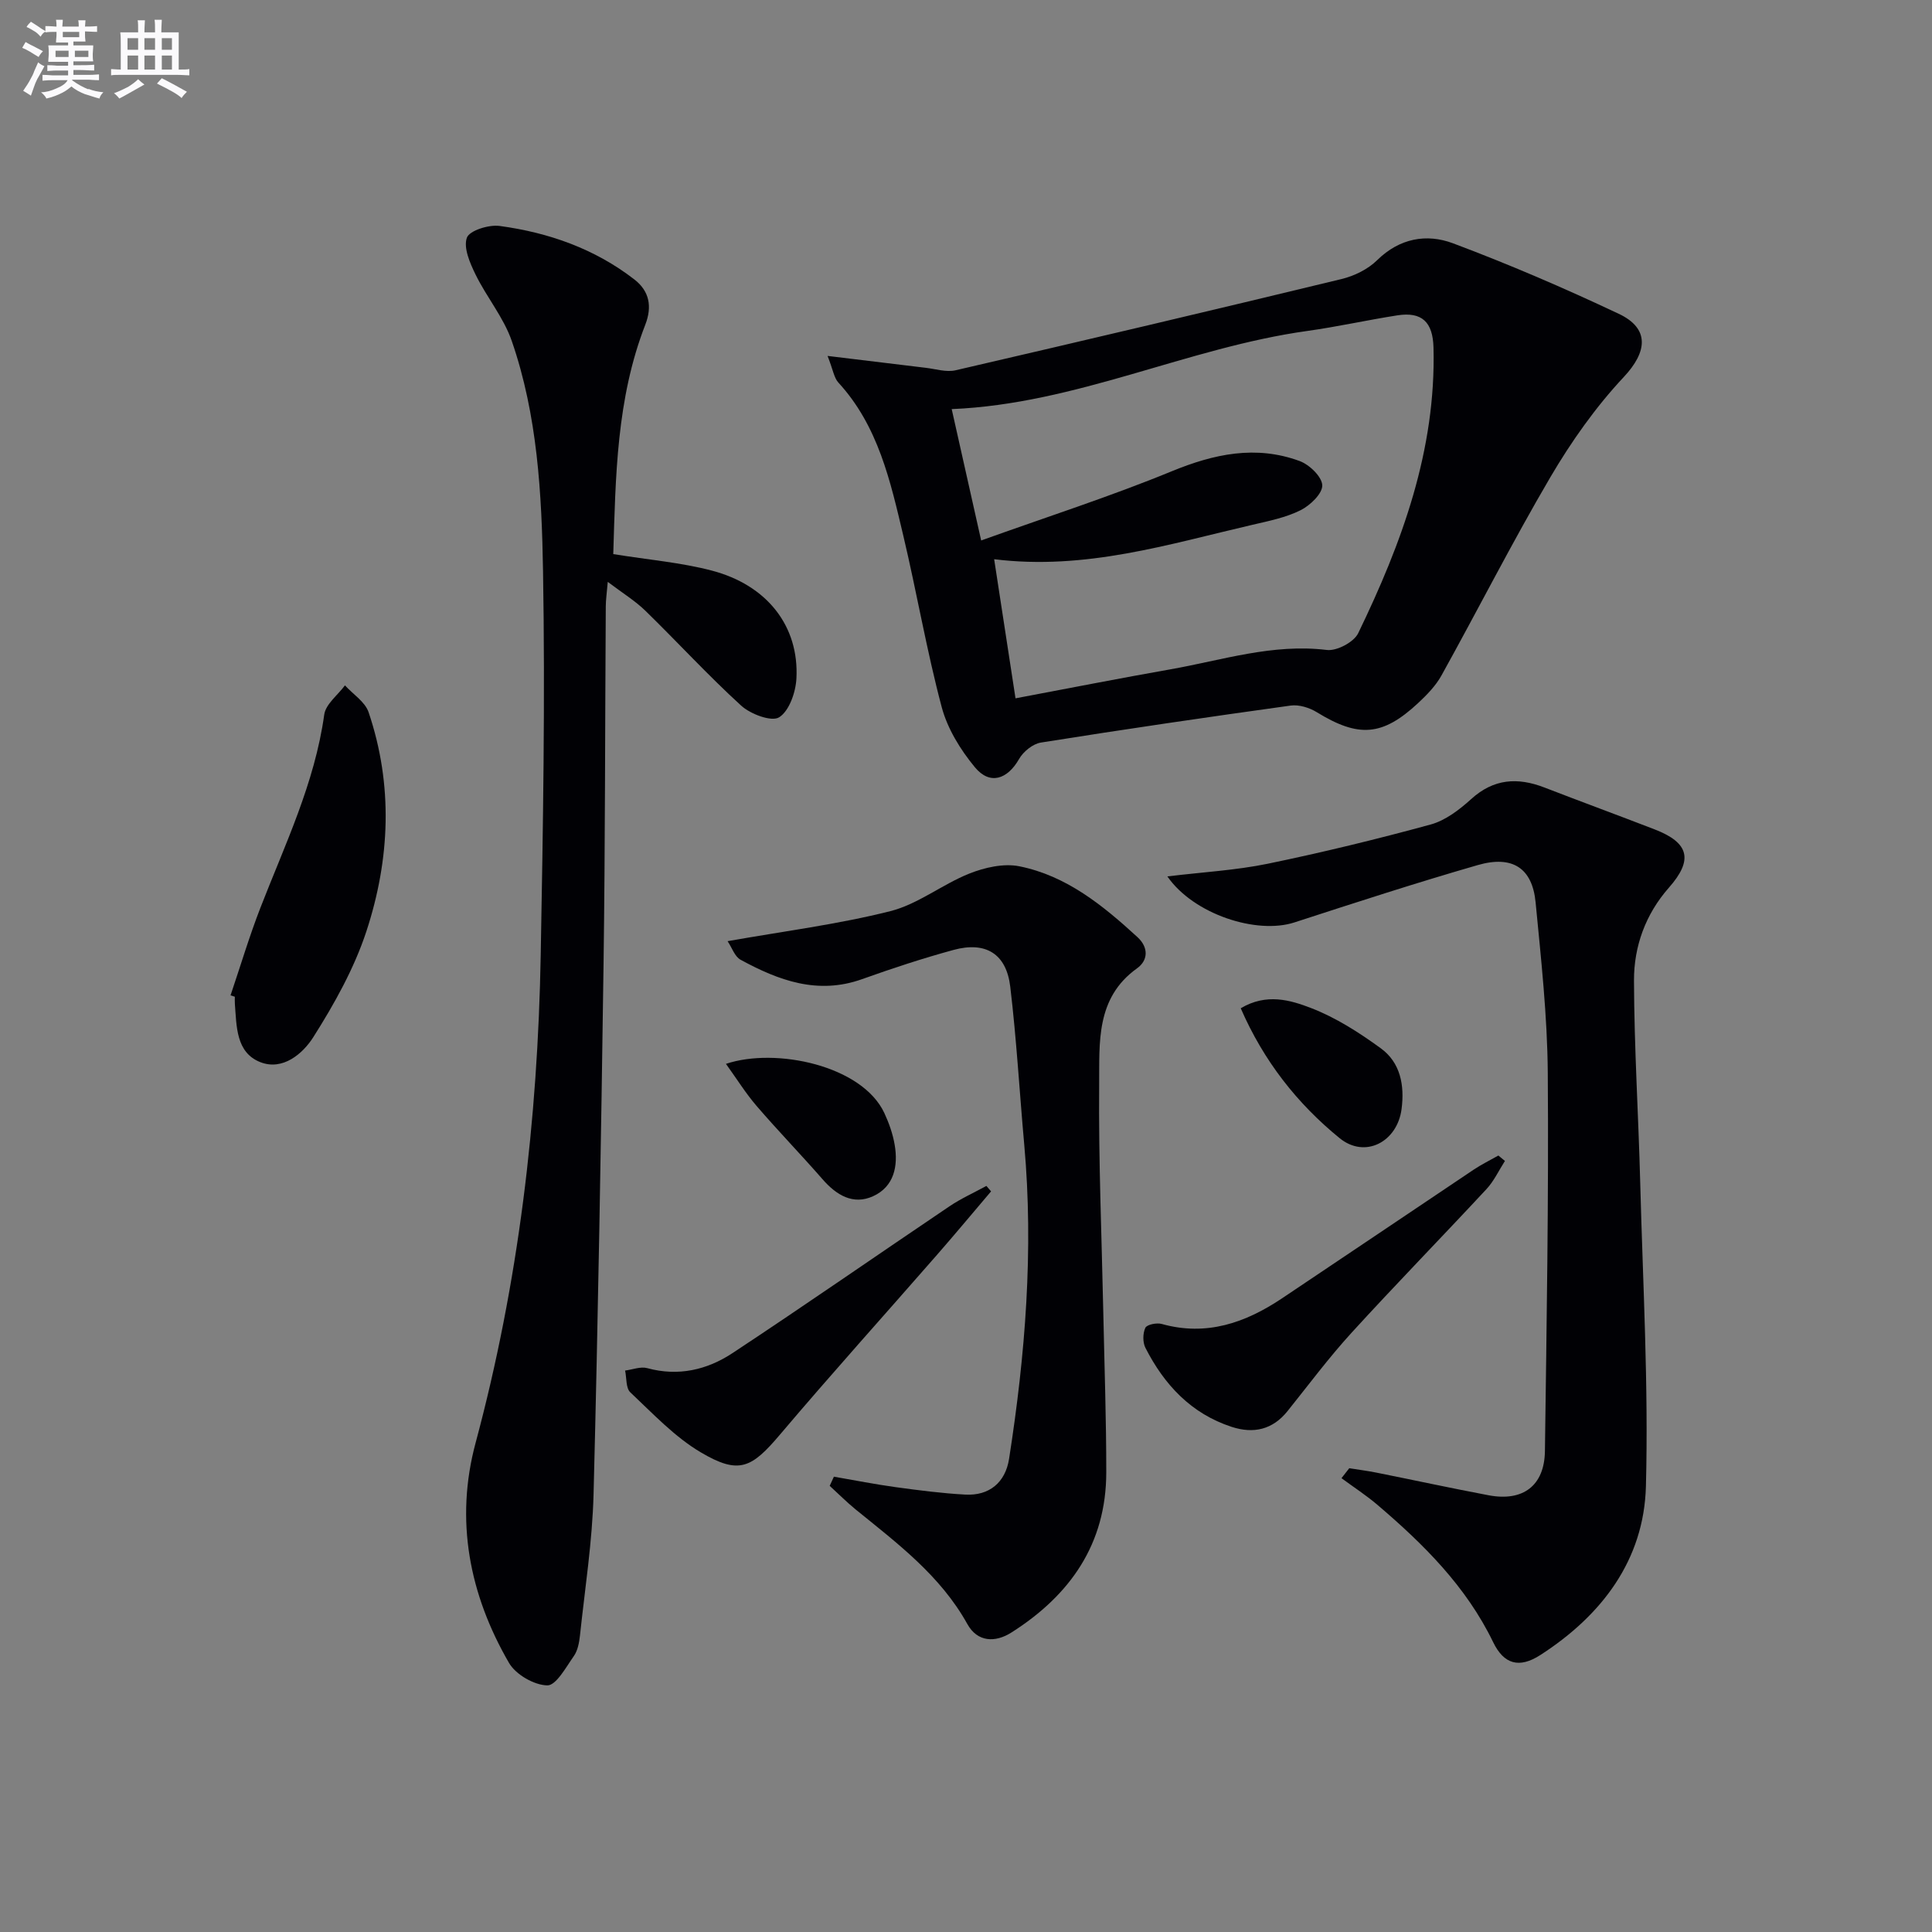
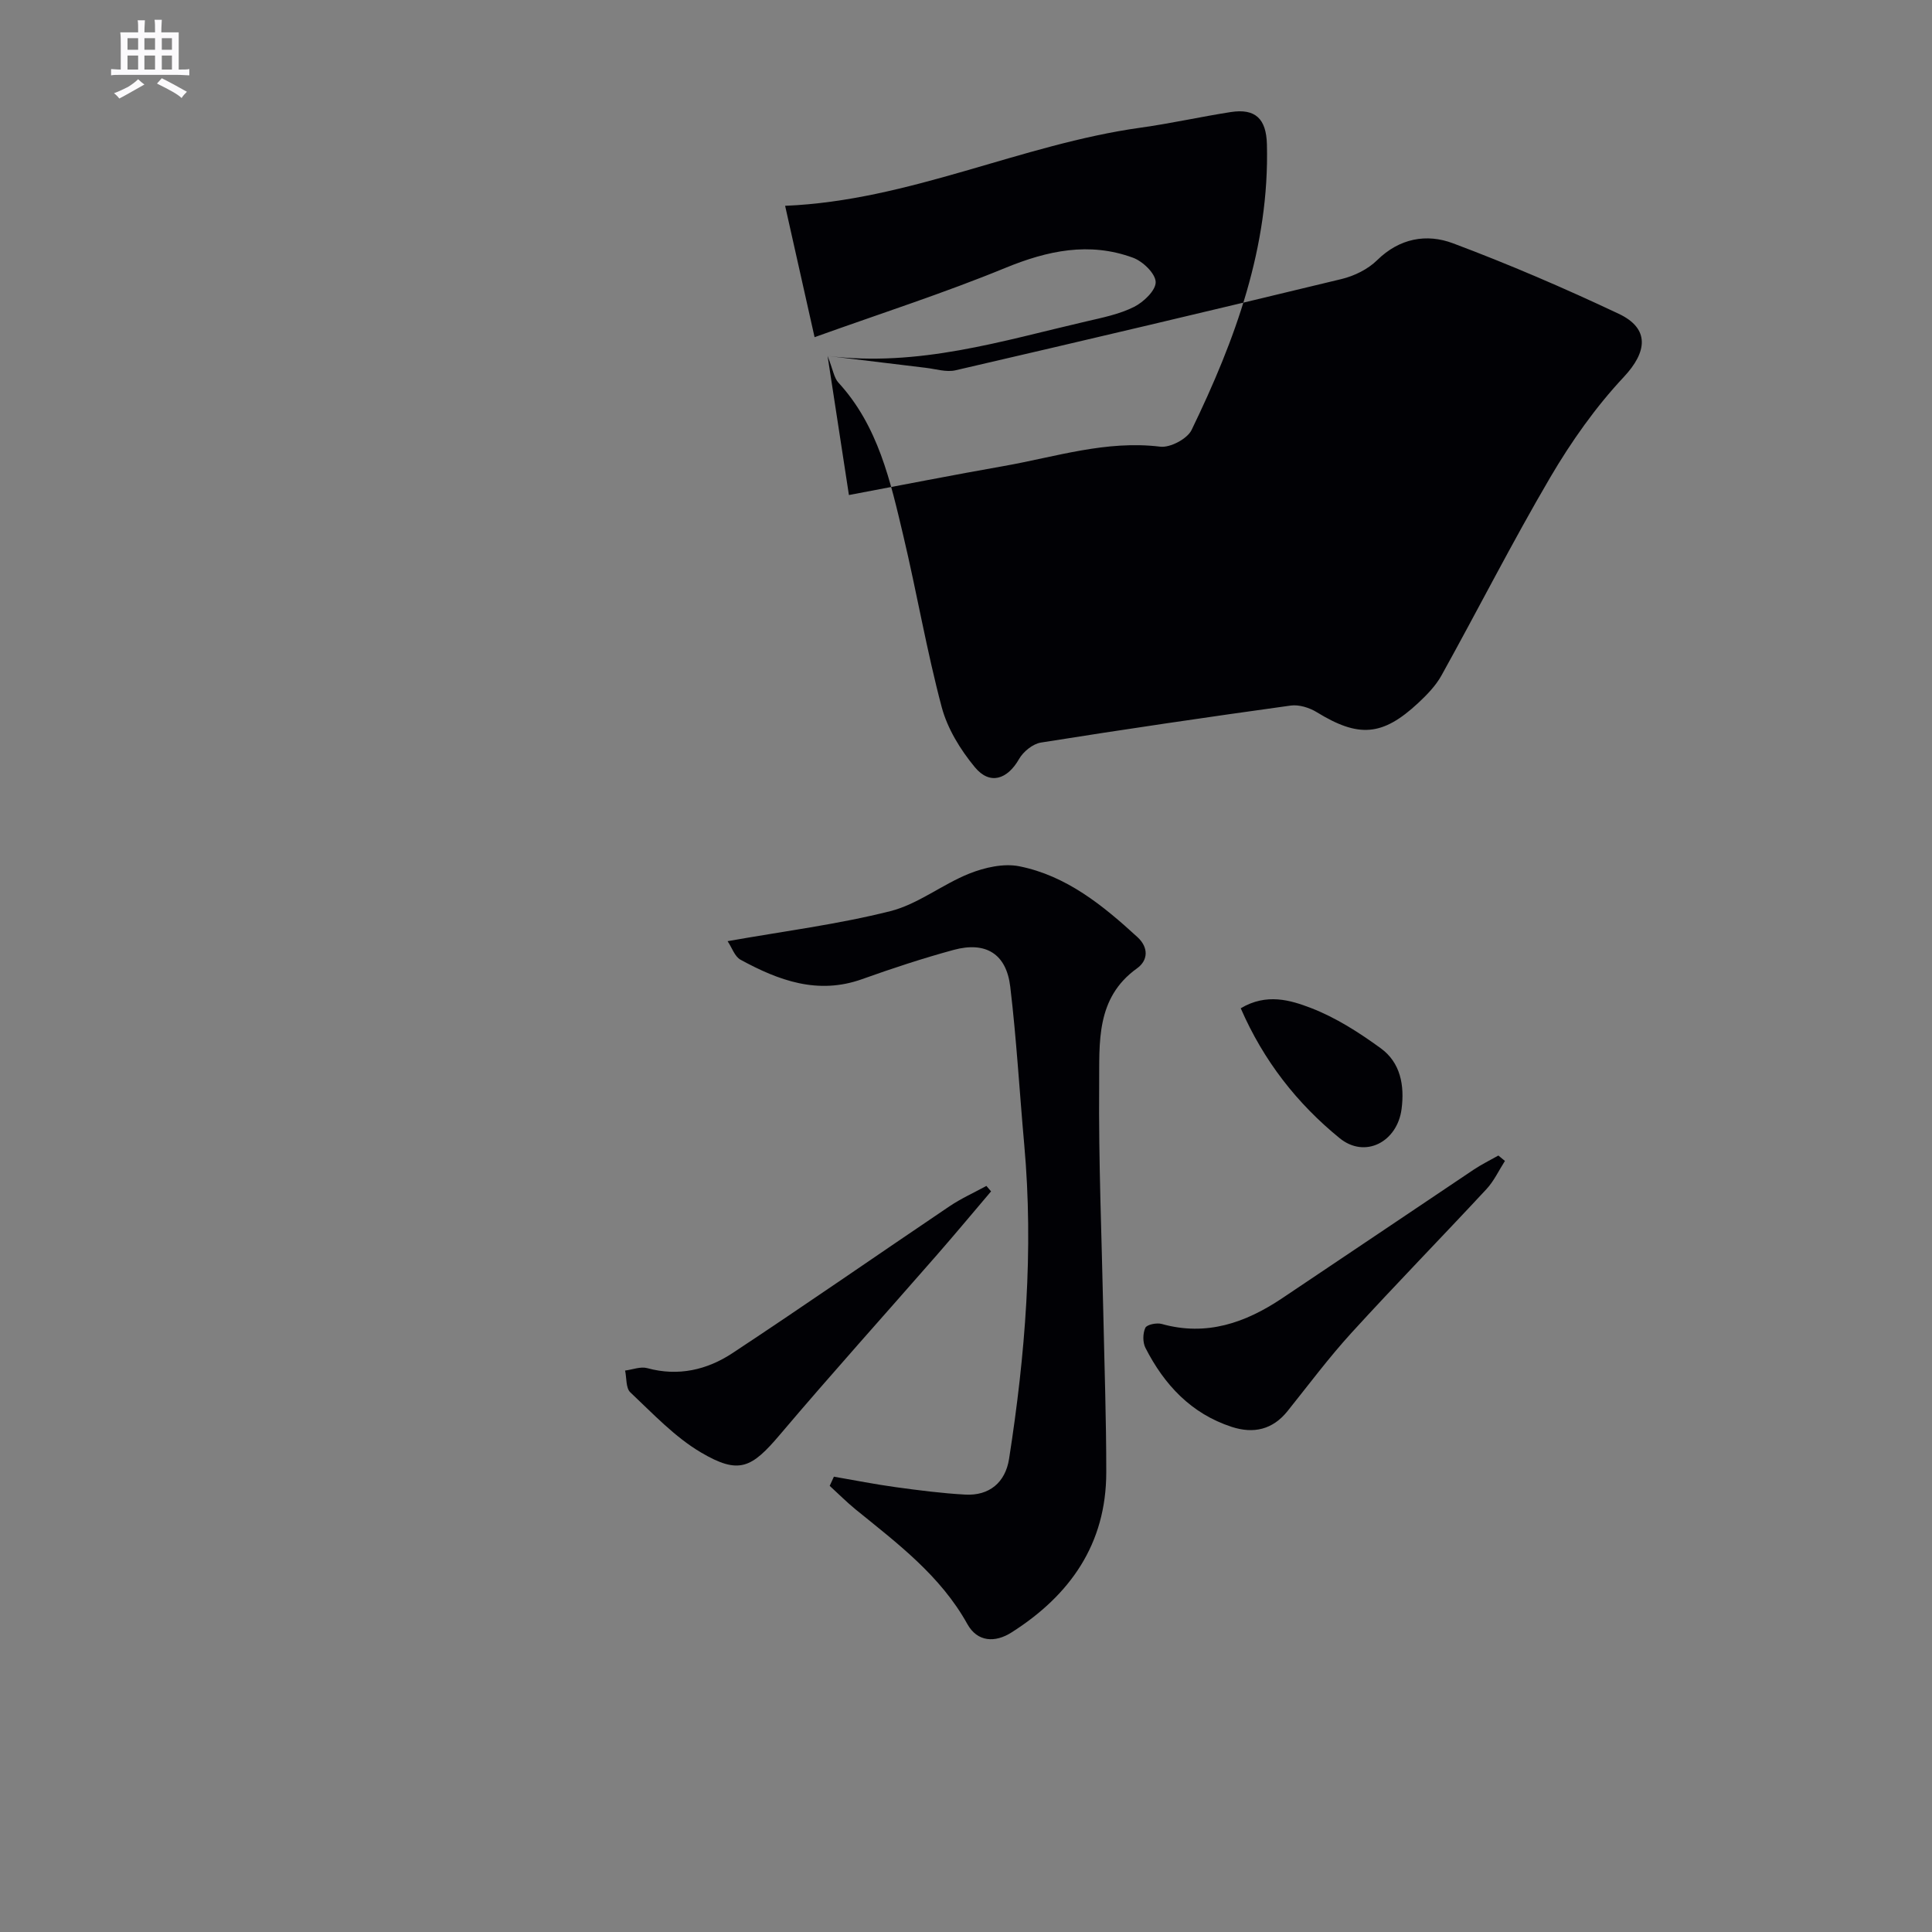
<svg xmlns="http://www.w3.org/2000/svg" enable-background="new 0 0 400 400" viewBox="0 0 400 400">
  <rect x="0" y="0" width="400" height="400" fill="#808080" stroke="none" />
  <g fill="#010105">
-     <path d="m171.34 73.69c7.52.91 13.91 1.7 20.32 2.46 2.07.24 4.27.96 6.19.51 26.66-6.17 53.3-12.45 79.91-18.89 2.64-.64 5.45-2.02 7.36-3.9 4.65-4.57 10.26-5.54 15.7-3.5 11.63 4.36 23.08 9.29 34.31 14.59 6.53 3.08 5.88 7.94 1.07 13.08-5.83 6.22-10.88 13.38-15.21 20.75-7.9 13.46-14.97 27.4-22.55 41.06-1.19 2.14-3.01 4.01-4.82 5.7-7.41 6.9-12.35 7.21-20.98 1.91-1.53-.94-3.69-1.62-5.42-1.38-17.26 2.39-34.5 4.92-51.71 7.66-1.68.27-3.65 1.87-4.52 3.4-2.42 4.24-6.05 5.46-9.15 1.71-2.99-3.61-5.68-7.98-6.87-12.45-3.11-11.69-5.15-23.67-7.94-35.45-2.68-11.31-5.19-22.75-13.46-31.75-.9-.99-1.09-2.62-2.23-5.51zm34.49 42.09c1.48 9.65 2.92 19.02 4.42 28.8 11.2-2.11 21.61-4.16 32.06-6 10.71-1.89 21.2-5.38 32.4-4.01 2.05.25 5.6-1.62 6.49-3.47 9.04-18.67 16.14-37.92 15.59-59.16-.14-5.25-2.38-7.44-7.48-6.65-6.23.97-12.4 2.36-18.65 3.23-24.82 3.46-47.83 15.11-73.62 16.18 1.96 8.75 3.9 17.39 6.1 27.2 13.64-4.9 26.73-9.1 39.41-14.31 8.82-3.63 17.45-5.47 26.52-2.14 2.02.74 4.63 3.25 4.69 5.02.06 1.72-2.5 4.17-4.48 5.16-3.06 1.53-6.57 2.23-9.96 3.02-17.41 4.03-34.61 9.47-53.49 7.13z" />
-     <path d="m126.97 114.72c7.36 1.19 14.02 1.74 20.39 3.41 11.48 3.01 18.11 11.53 17.53 22.35-.15 2.85-1.49 6.72-3.58 8.03-1.57.98-5.92-.65-7.85-2.41-6.87-6.26-13.17-13.15-19.84-19.65-2.11-2.05-4.68-3.63-7.79-5.98-.19 2.28-.4 3.67-.41 5.07-.16 24.66-.12 49.32-.46 73.98-.51 36.62-1.13 73.24-2.07 109.85-.25 9.75-1.78 19.48-2.81 29.21-.16 1.46-.45 3.11-1.26 4.27-1.63 2.32-3.69 6.13-5.51 6.09-2.73-.05-6.52-2.24-7.92-4.64-8.23-14.19-11.23-29.57-6.92-45.58 8.9-33.11 12.87-66.85 13.48-101.02.48-26.47.93-52.95.48-79.41-.27-16.06-1.14-32.3-6.48-47.71-1.68-4.86-5.2-9.05-7.49-13.74-1.16-2.37-2.54-5.53-1.8-7.62.52-1.48 4.54-2.75 6.78-2.44 10.15 1.37 19.69 4.72 27.9 11.08 3.11 2.41 3.72 5.59 2.26 9.37-5.97 15.34-6.14 31.46-6.63 47.49z" />
-     <path d="m241.69 181.45c7.43-.9 14.2-1.27 20.77-2.62 11.33-2.34 22.6-5.08 33.76-8.13 3.05-.84 5.94-3.06 8.36-5.25 4.67-4.25 9.63-4.55 15.19-2.4 7.58 2.93 15.21 5.73 22.79 8.66 7.21 2.78 8.03 6.34 2.96 12.08-4.83 5.48-7.24 12.15-7.22 19.21.04 13.96.93 27.91 1.29 41.88.55 20.95 1.73 41.92 1.18 62.84-.4 15.26-9.13 26.73-21.85 34.93-4.38 2.83-7.56 1.93-9.78-2.66-5.58-11.53-14.4-20.28-23.95-28.42-2.35-2-4.96-3.69-7.45-5.53.54-.69 1.07-1.37 1.61-2.06 1.86.3 3.72.53 5.57.9 7.76 1.55 15.5 3.23 23.28 4.7 7.13 1.35 11.56-1.99 11.66-9.14.35-26.12.79-52.24.59-78.36-.09-11.76-1.39-23.53-2.52-35.26-.68-7.07-4.76-9.79-11.96-7.72-12.73 3.67-25.34 7.77-37.95 11.87-7.83 2.56-20.89-1.67-26.33-9.52z" />
+     <path d="m171.34 73.69c7.52.91 13.91 1.7 20.32 2.46 2.07.24 4.27.96 6.19.51 26.66-6.17 53.3-12.45 79.91-18.89 2.64-.64 5.45-2.02 7.36-3.9 4.65-4.57 10.26-5.54 15.7-3.5 11.63 4.36 23.08 9.29 34.31 14.59 6.53 3.08 5.88 7.94 1.07 13.08-5.83 6.22-10.88 13.38-15.21 20.75-7.9 13.46-14.97 27.4-22.55 41.06-1.19 2.14-3.01 4.01-4.82 5.7-7.41 6.9-12.35 7.21-20.98 1.91-1.53-.94-3.69-1.62-5.42-1.38-17.26 2.39-34.5 4.92-51.71 7.66-1.68.27-3.65 1.87-4.52 3.4-2.42 4.24-6.05 5.46-9.15 1.71-2.99-3.61-5.68-7.98-6.87-12.45-3.11-11.69-5.15-23.67-7.94-35.45-2.68-11.31-5.19-22.75-13.46-31.75-.9-.99-1.09-2.62-2.23-5.51zc1.48 9.65 2.92 19.02 4.42 28.8 11.2-2.11 21.61-4.16 32.06-6 10.71-1.89 21.2-5.38 32.4-4.01 2.05.25 5.6-1.62 6.49-3.47 9.04-18.67 16.14-37.92 15.59-59.16-.14-5.25-2.38-7.44-7.48-6.65-6.23.97-12.4 2.36-18.65 3.23-24.82 3.46-47.83 15.11-73.62 16.18 1.96 8.75 3.9 17.39 6.1 27.2 13.64-4.9 26.73-9.1 39.41-14.31 8.82-3.63 17.45-5.47 26.52-2.14 2.02.74 4.63 3.25 4.69 5.02.06 1.72-2.5 4.17-4.48 5.16-3.06 1.53-6.57 2.23-9.96 3.02-17.41 4.03-34.61 9.47-53.49 7.13z" />
    <path d="m172.65 305.73c4.29.74 8.56 1.59 12.87 2.18 4.76.65 9.55 1.27 14.34 1.53 4.93.27 8.29-2.48 9.06-7.41 3.36-21.55 5.1-43.2 3.14-65.02-.98-10.91-1.6-21.87-2.9-32.74-.81-6.8-5.08-9.41-11.73-7.6-6.39 1.74-12.7 3.82-18.94 6.05-9.19 3.29-17.3.27-25.17-4.02-1.21-.66-1.77-2.49-2.68-3.84 11.66-2.07 22.85-3.48 33.71-6.22 5.73-1.45 10.75-5.55 16.35-7.78 3.17-1.26 7.08-2.15 10.32-1.51 9.77 1.95 17.33 8.11 24.49 14.68 2.24 2.06 2.3 4.74-.12 6.47-8.57 6.14-7.74 15.42-7.82 24.03-.14 15.8.53 31.6.86 47.4.23 10.97.62 21.95.61 32.92-.01 14.83-7.5 25.44-19.63 33.14-3.38 2.15-7.05 1.99-9.12-1.73-5.59-10.07-14.52-16.74-23.17-23.77-1.86-1.52-3.56-3.24-5.34-4.86.29-.64.58-1.27.87-1.9z" />
-     <path d="m47.73 206.08c2.05-6.06 3.88-12.2 6.19-18.15 5.09-13.1 11.24-25.8 13.21-39.98.3-2.17 2.81-4.04 4.29-6.05 1.67 1.84 4.16 3.4 4.89 5.55 5.11 15.1 4.44 30.44-.44 45.33-2.53 7.71-6.64 15.06-11.01 21.96-2.14 3.38-6.31 7.01-10.98 5.16-5.03-1.99-4.89-7.39-5.25-12.04-.04-.5-.01-1-.01-1.5-.3-.09-.6-.19-.89-.28z" />
    <path d="m311.58 240.36c-1.26 1.96-2.26 4.15-3.82 5.83-9.27 9.98-18.79 19.72-27.97 29.78-4.68 5.13-8.85 10.73-13.2 16.16-3.1 3.88-7.05 4.76-11.58 3.29-8.4-2.74-13.96-8.72-17.86-16.36-.58-1.14-.56-3-.02-4.15.32-.68 2.36-1.09 3.39-.8 9.28 2.6 17.34-.24 24.92-5.31 13.24-8.85 26.43-17.77 39.66-26.63 1.63-1.09 3.41-1.96 5.12-2.93.47.38.91.75 1.36 1.12z" />
    <path d="m205.19 246.66c-3.73 4.39-7.42 8.82-11.21 13.16-10.82 12.39-21.84 24.62-32.47 37.17-5.91 6.98-8.5 8.37-16.39 3.72-5.44-3.21-9.95-8.05-14.62-12.44-.94-.88-.75-2.98-1.08-4.51 1.54-.2 3.21-.88 4.59-.5 6.43 1.76 12.4.35 17.64-3.11 15.09-9.96 29.94-20.29 44.93-30.4 2.4-1.62 5.09-2.82 7.64-4.22.33.38.65.75.97 1.13z" />
    <path d="m256.88 208.75c5.35-3.18 10.28-1.69 14.55-.05 5.14 1.98 9.96 5.07 14.45 8.34 4.08 2.97 4.94 7.68 4.3 12.58-.89 6.81-7.56 10.32-12.83 6.02-8.79-7.16-15.74-16-20.47-26.89z" />
-     <path d="m150.3 220.26c10.33-3.46 28.22.35 32.8 10.2.96 2.07 1.75 4.3 2.13 6.54.76 4.41-.12 8.68-4.46 10.66-4.14 1.89-7.61-.22-10.48-3.52-4.47-5.12-9.21-10.01-13.64-15.16-2.24-2.6-4.07-5.55-6.35-8.72z" />
  </g>
-   <path d="m6.8 9.5c.6.3 1.3.7 2.1 1.1-.4.4-.7.8-.9 1.2-.7-.4-1.3-.8-1.8-1.1s-1.1-.6-1.6-.8c.2-.4.5-.8.7-1.2.4.2.8.5 1.5.8zm.9 6.9c-.3.6-.5 1.1-.7 1.7s-.4 1.1-.6 1.7c-.6-.4-1.1-.7-1.6-1 .7-1 1.2-1.8 1.5-2.4.3-.5.6-1.1.8-1.7.3-.6.5-1.2.8-1.8.3.3.8.6 1.3.8-.7 1.3-1.2 2.2-1.5 2.7zm.1-11c.4.3 1 .7 1.7 1.1-.5.2-.8.6-1.1 1.1-.5-.6-1-1-1.4-1.2s-.9-.6-1.5-.8c.2-.4.5-.7.9-1.1.5.3.9.6 1.4.9zm10.5 13c1 .4 2 .6 3.1.7-.4.4-.7.8-.8 1.3-.9-.2-1.9-.6-3-.9-1-.4-2-.9-2.8-1.6-.5.4-1.1.9-1.9 1.3s-1.9.9-3.3 1.2c-.1-.3-.5-.8-1.1-1.3 1 0 2.1-.3 3.2-.8 1.2-.5 1.9-1 2.3-1.7h-3.2c-.4 0-1 0-2 .1v-1.2c1 0 1.7.1 2 .1h3.3v-1h-2.3c-.2 0-.9 0-2 .1v-1.2c1.2 0 1.9.1 2 .1h2.3v-.8h-4.1c0-.7.1-1.2.1-1.6 0-.5 0-1.1-.1-1.8h4.1v-.6h-2.5c0-.6.1-1.1.1-1.6v-.6h-.5c-.4 0-1 0-1.8.1v-1.3c1.2 0 1.9.1 2.1.1h.2c0-.3 0-.8-.1-1.4h1.4c0 .6-.1 1-.1 1.4h3.4c0-.4 0-.8-.1-1.3h1.5c0 .4-.1.9-.1 1.3.7 0 1.5 0 2.5-.1v1.2c-1 0-1.8-.1-2.5-.1v.6c0 .3 0 .8.1 1.5h-2.5v.8h4.1c0 .7-.1 1.3-.1 1.8s0 1 .1 1.5h-4.1v.8h1.4c.8 0 1.8 0 2.9-.1v1.2c-1 0-1.9-.1-2.8-.1h-1.5v1h3.2c.3 0 1 0 2.1-.1v1.2c-1.1 0-1.8-.1-2.1-.1h-3.4l-.1.1c1.4 1 2.4 1.5 3.4 1.9zm-4.1-6.6v-1.3h-2.7v1.3zm2.2-4.1v-1.1h-3.4v1.1zm1.9 4.1v-1.3h-2.8v1.3z" fill="#fbfafc" />
  <path d="m37 6.7v2.3 5.4c1 0 1.8 0 2.2-.1v1.3c-.6 0-1.5-.1-2.5-.1h-11.9c-.7 0-1.3 0-1.8.1v-1.3c.5 0 1.1.1 2 .1v-5.2c0-1 0-1.8-.1-2.5h3.7c0-1.3 0-2.1-.1-2.5h1.5c0 .4-.1 1.3-.1 2.5h2.2c0-1.2 0-2.1-.1-2.6h1.5c0 .4-.1 1.3-.1 2.6zm-12.3 13.7c-.3-.4-.7-.8-1.1-1.1 1.1-.4 2.1-.9 2.9-1.3.8-.5 1.5-1 2.1-1.6.4.4.9.8 1.3 1.1-2.5 1.4-4.2 2.4-5.2 2.9zm3.9-10.1v-2.4h-2.2v2.4zm0 4.1v-2.9h-2.2v2.9zm3.5-4.1v-2.4h-2.2v2.4zm0 4.1v-2.9h-2.2v2.9zm.4 2.9 1-1.1c.6.3 1.4.7 2.5 1.3s2 1.1 2.7 1.5c-.4.4-.8.8-1.1 1.3-.8-.8-2.5-1.7-5.1-3zm3.1-7v-2.4h-2.1v2.4zm0 4.1v-2.9h-2.1v2.9z" fill="#fbfafc" />
</svg>